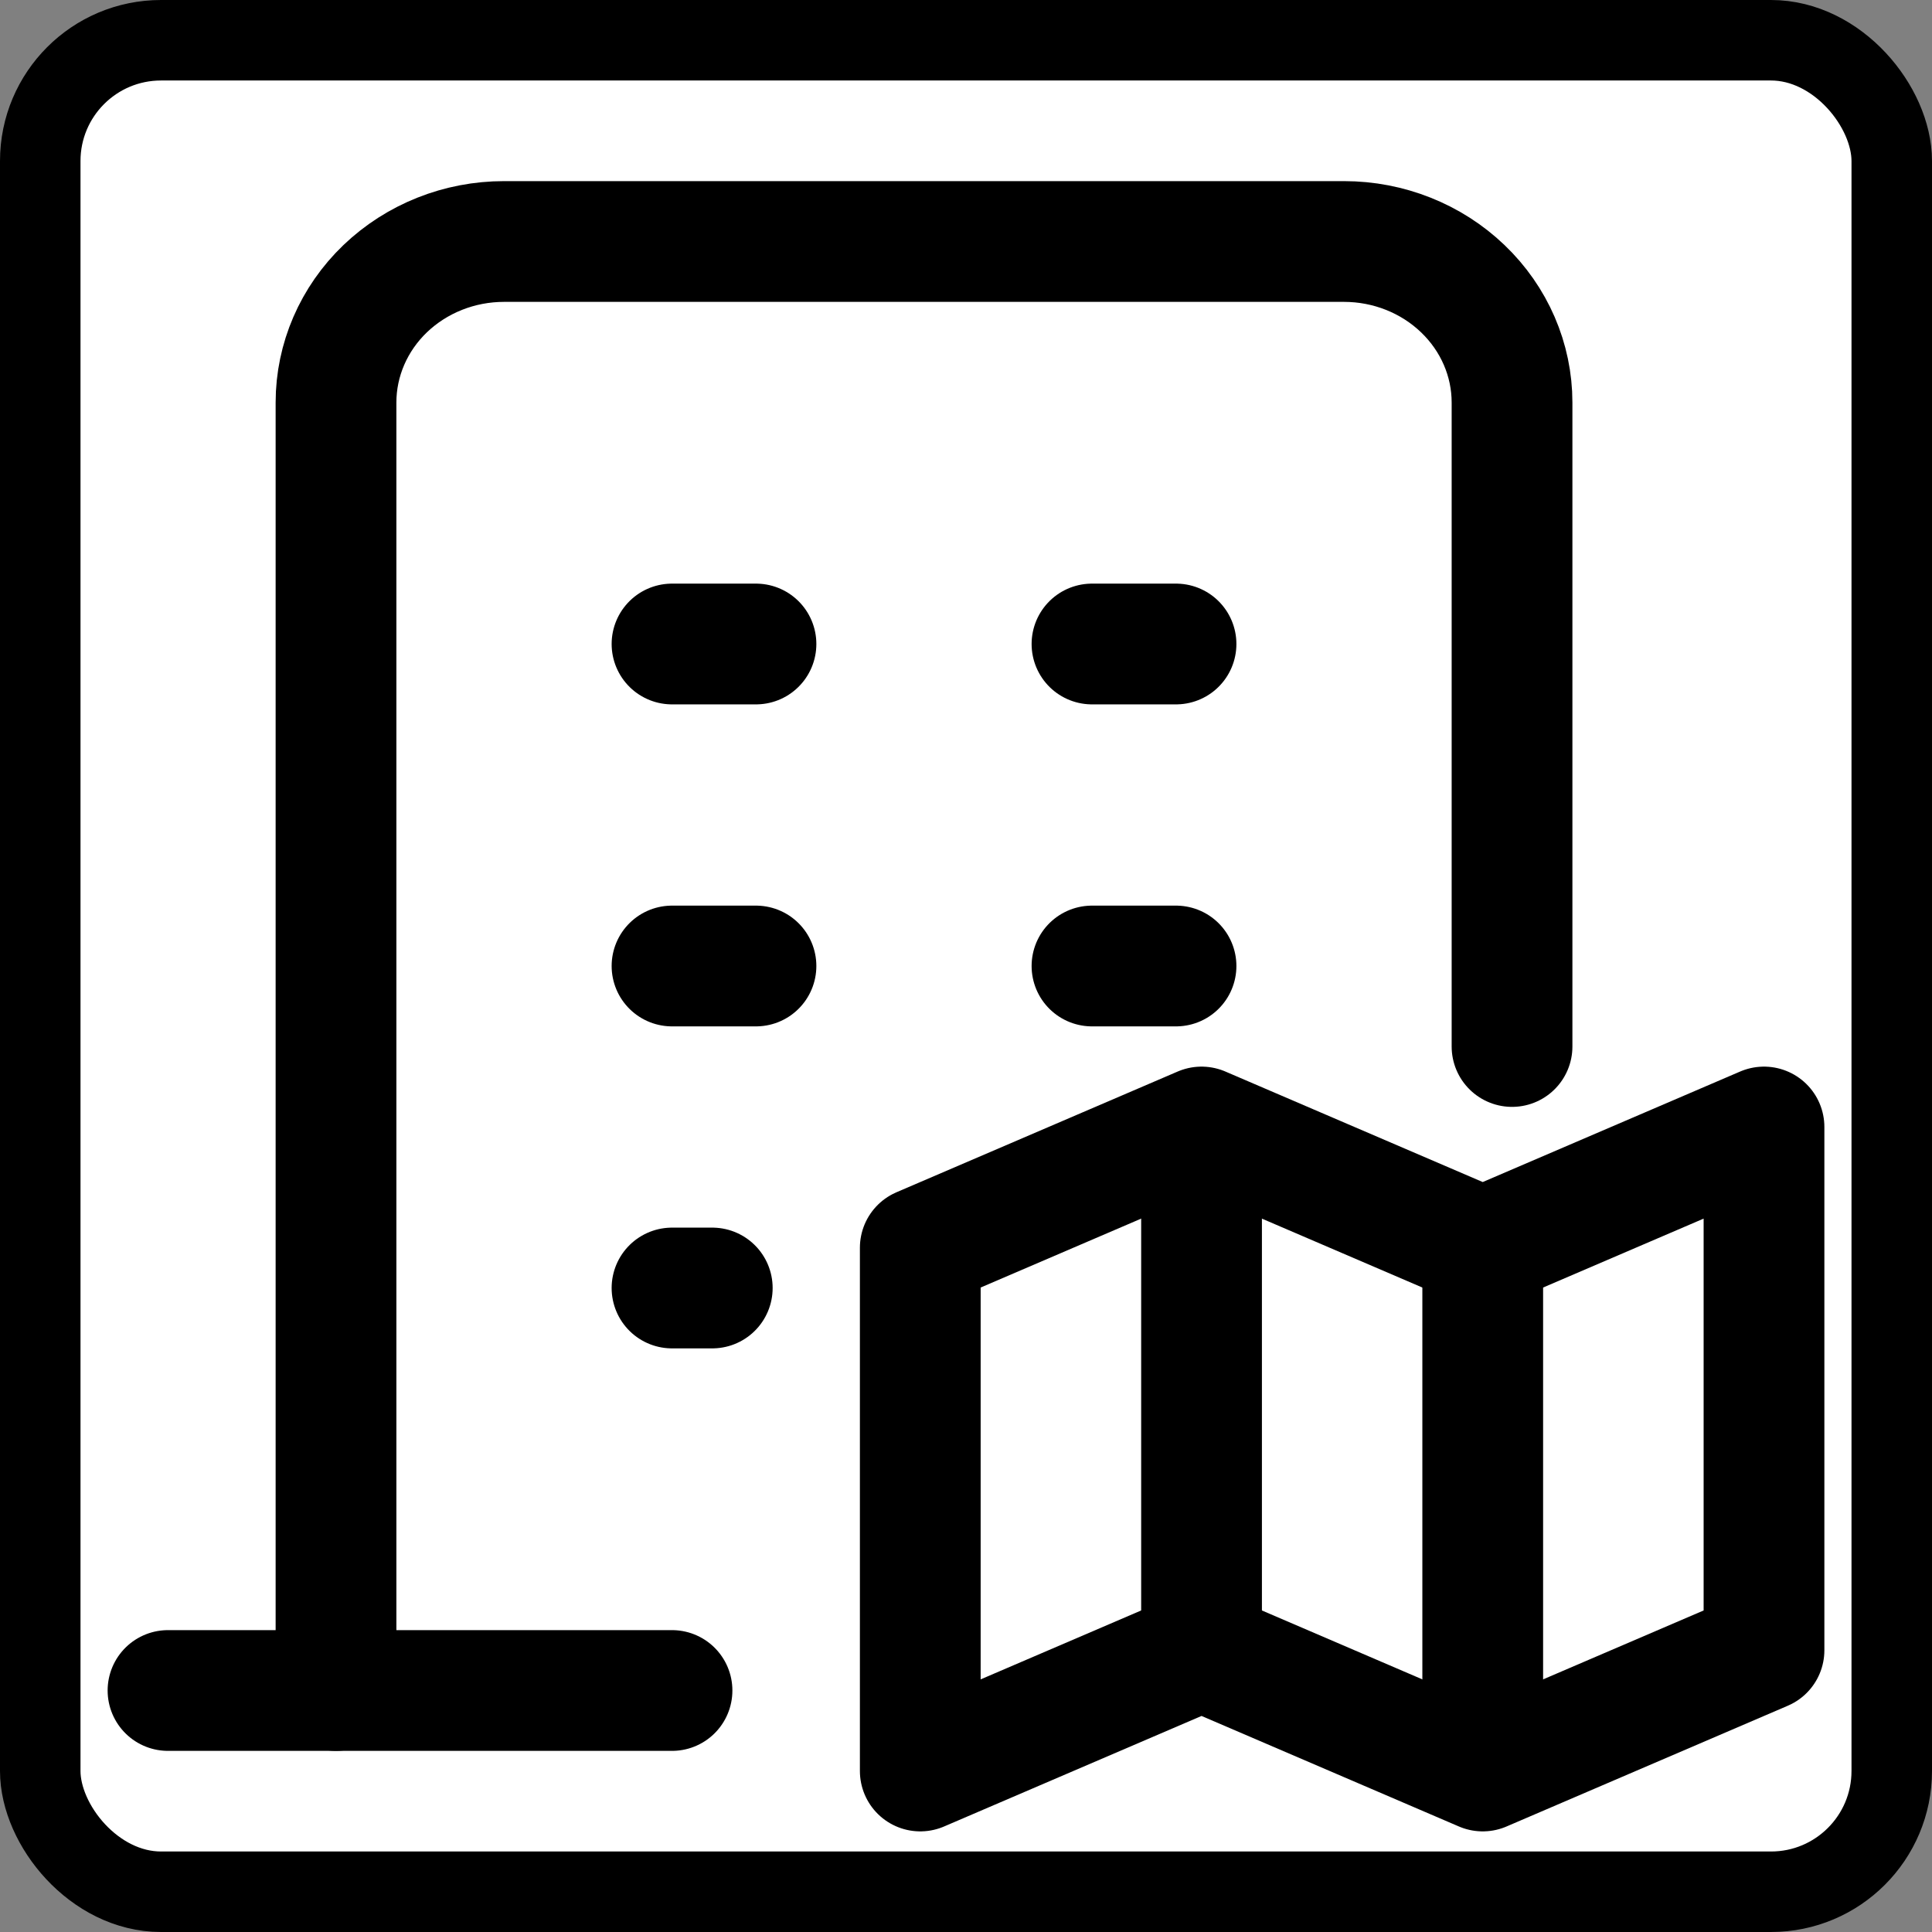
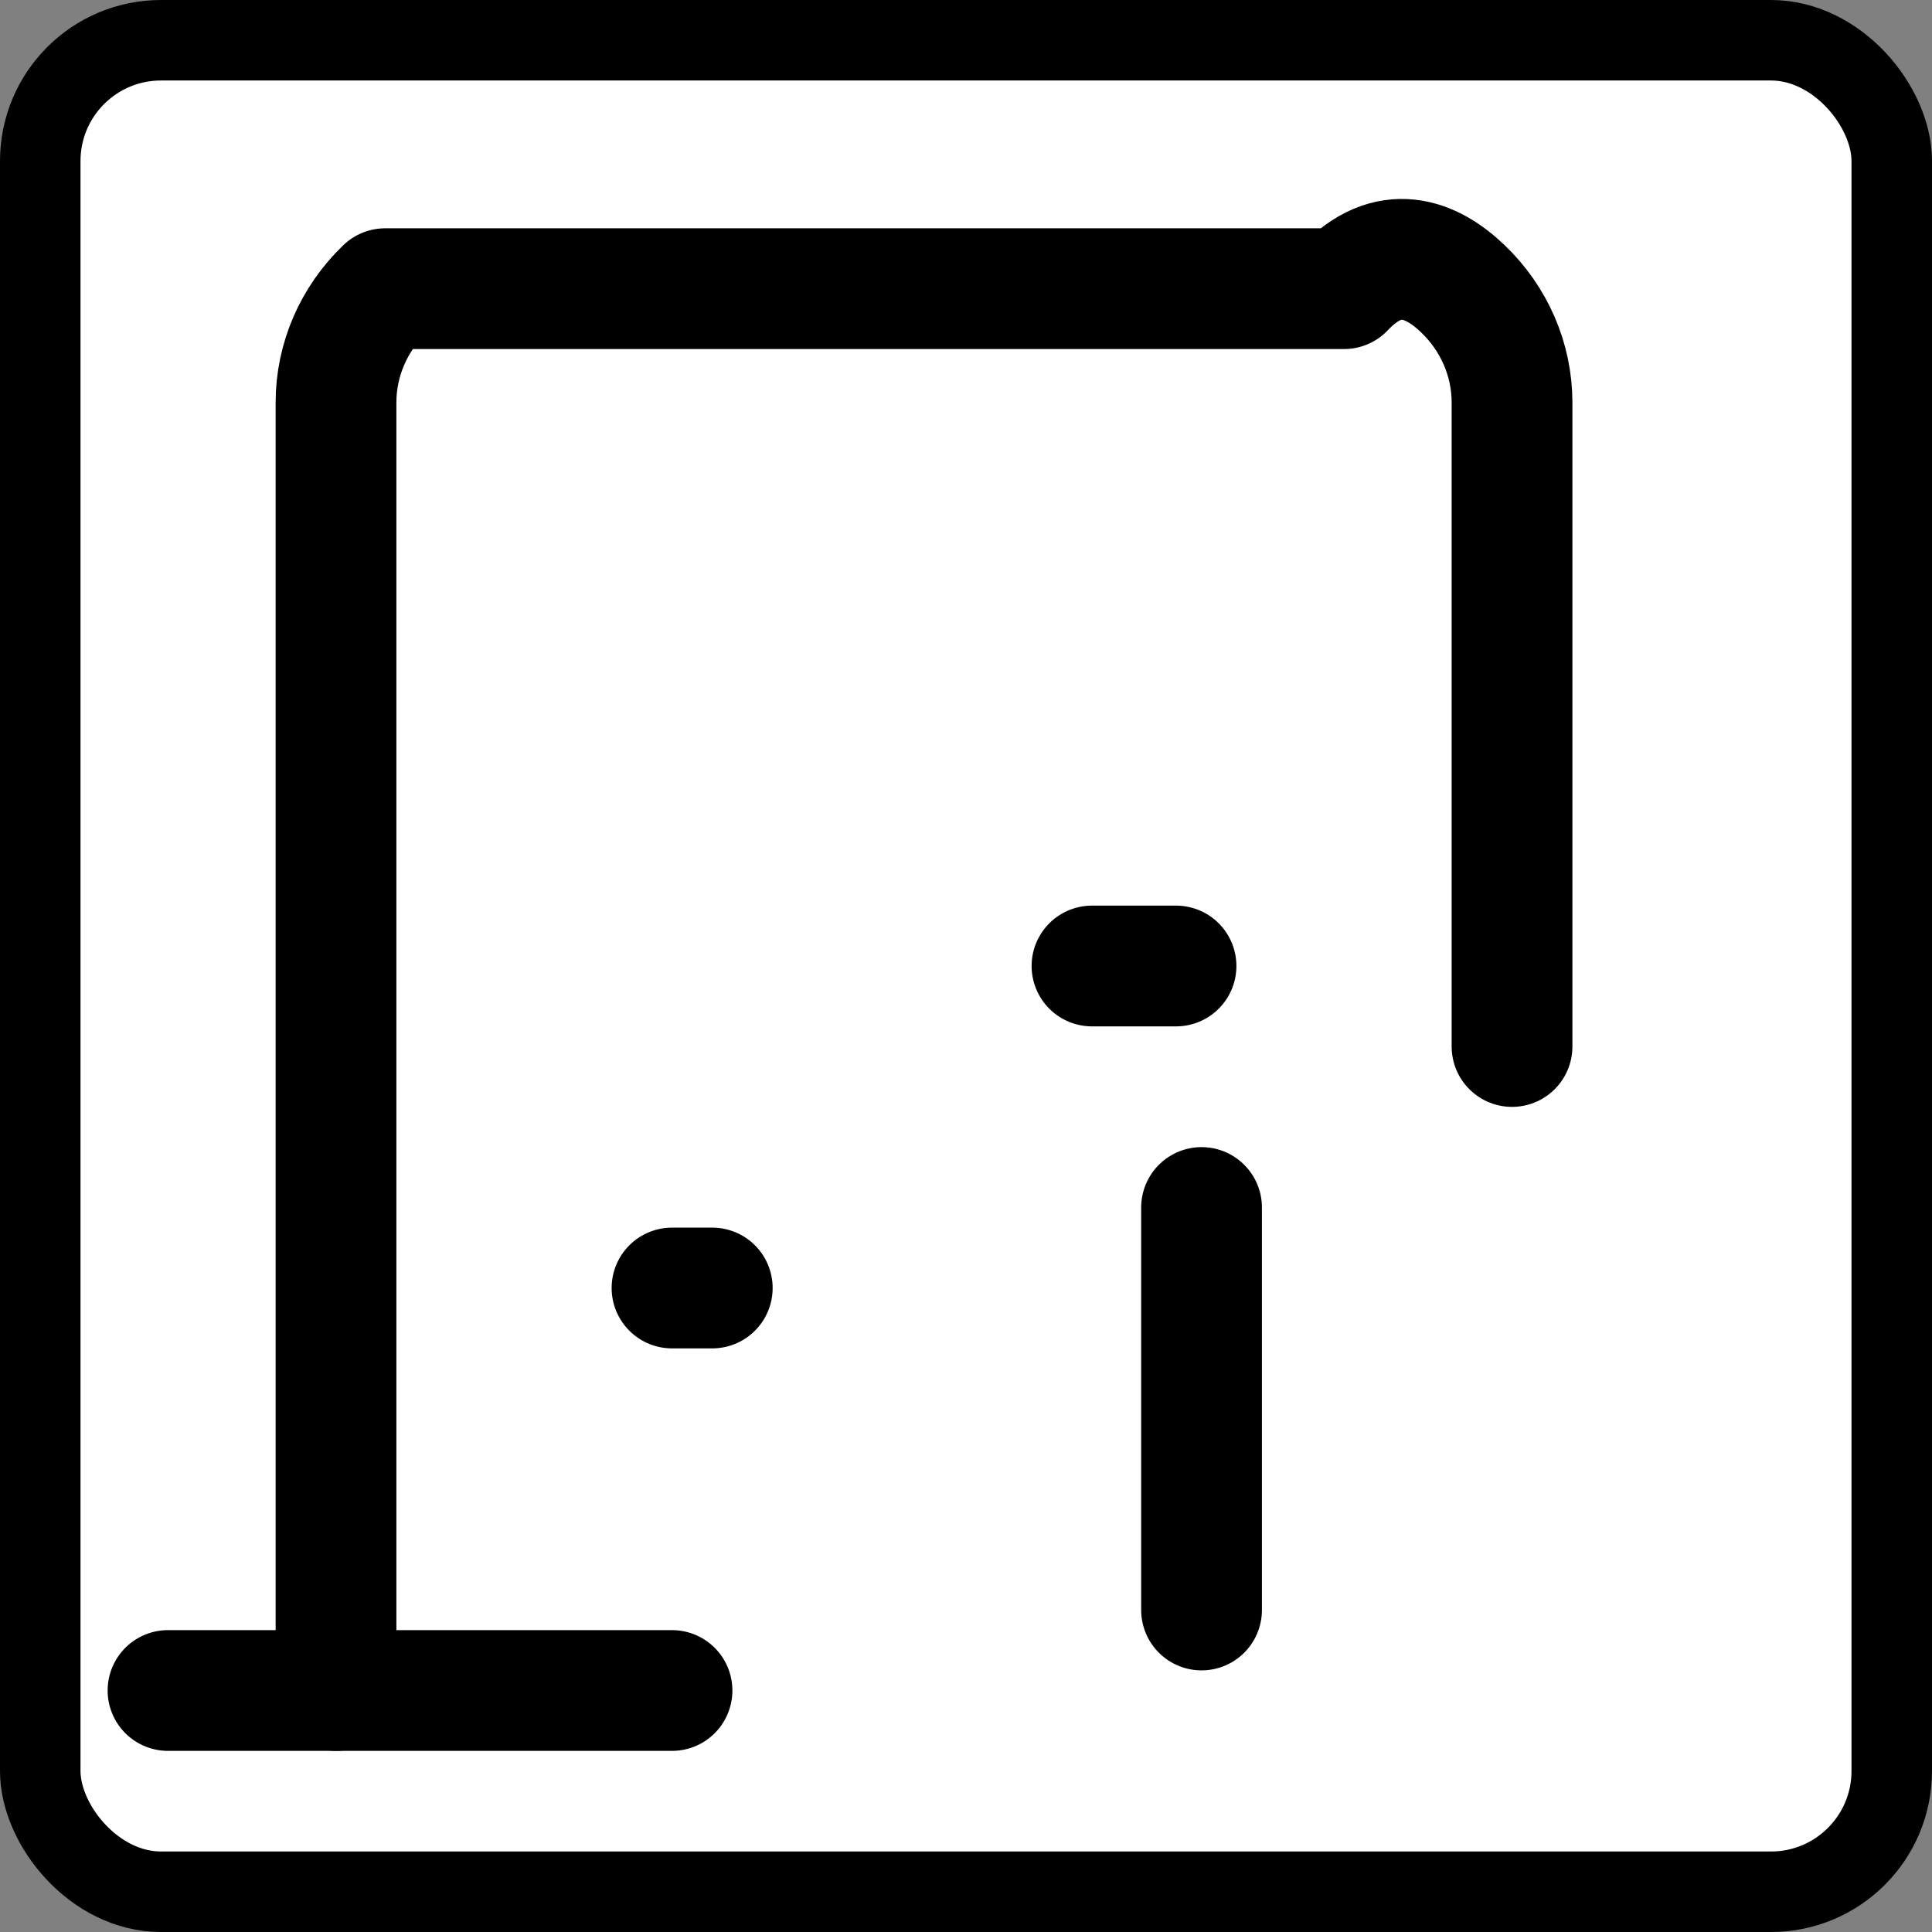
<svg xmlns="http://www.w3.org/2000/svg" width="24" height="24" viewBox="0 0 24 24" fill="none">
  <rect x="0" y="0" width="24" height="24" fill="#808080" stroke="none" />
  <g clip-path="url(#clip0_145_75)">
    <rect x="0.5" y="0.5" width="23" height="23" rx="1.5" fill="white" stroke="black" style="fill:white;fill-opacity:1;stroke:black;stroke-opacity:1;" />
    <path d="M2.087 21H8.348" stroke="black" style="stroke:black;stroke-opacity:1;" stroke-width="1.5" stroke-linecap="round" stroke-linejoin="round" />
-     <path d="M11.432 15.5L14.926 14L18.419 15.5L21.913 14V20.5L18.419 22L14.926 20.5L11.432 22V15.5Z" stroke="black" style="stroke:black;stroke-opacity:1;" stroke-width="1.5" stroke-linecap="round" stroke-linejoin="round" />
    <path d="M14.926 15V20" stroke="black" style="stroke:black;stroke-opacity:1;" stroke-width="1.5" stroke-linecap="round" stroke-linejoin="round" />
-     <path d="M18.419 16V21" stroke="black" style="stroke:black;stroke-opacity:1;" stroke-width="1.5" stroke-linecap="round" stroke-linejoin="round" />
-     <path d="M8.348 8H9.391" stroke="black" style="stroke:black;stroke-opacity:1;" stroke-width="1.5" stroke-linecap="round" stroke-linejoin="round" />
-     <path d="M8.348 12H9.391" stroke="black" style="stroke:black;stroke-opacity:1;" stroke-width="1.5" stroke-linecap="round" stroke-linejoin="round" />
    <path d="M8.348 16H8.848" stroke="black" style="stroke:black;stroke-opacity:1;" stroke-width="1.5" stroke-linecap="round" stroke-linejoin="round" />
-     <path d="M13.565 8H14.609" stroke="black" style="stroke:black;stroke-opacity:1;" stroke-width="1.5" stroke-linecap="round" stroke-linejoin="round" />
    <path d="M13.565 12H14.609" stroke="black" style="stroke:black;stroke-opacity:1;" stroke-width="1.5" stroke-linecap="round" stroke-linejoin="round" />
-     <path d="M4.174 21V5C4.174 4.47 4.394 3.961 4.785 3.586C5.177 3.211 5.707 3 6.261 3H16.696C17.249 3 17.78 3.211 18.171 3.586C18.563 3.961 18.783 4.47 18.783 5V13" stroke="black" style="stroke:black;stroke-opacity:1;" stroke-width="1.5" stroke-linecap="round" stroke-linejoin="round" />
+     <path d="M4.174 21V5C4.174 4.47 4.394 3.961 4.785 3.586H16.696C17.249 3 17.78 3.211 18.171 3.586C18.563 3.961 18.783 4.47 18.783 5V13" stroke="black" style="stroke:black;stroke-opacity:1;" stroke-width="1.5" stroke-linecap="round" stroke-linejoin="round" />
  </g>
  <defs>
    <clipPath id="clip0_145_75">
      <rect width="24" height="24" fill="white" style="fill:white;fill-opacity:1;" />
    </clipPath>
  </defs>
</svg>